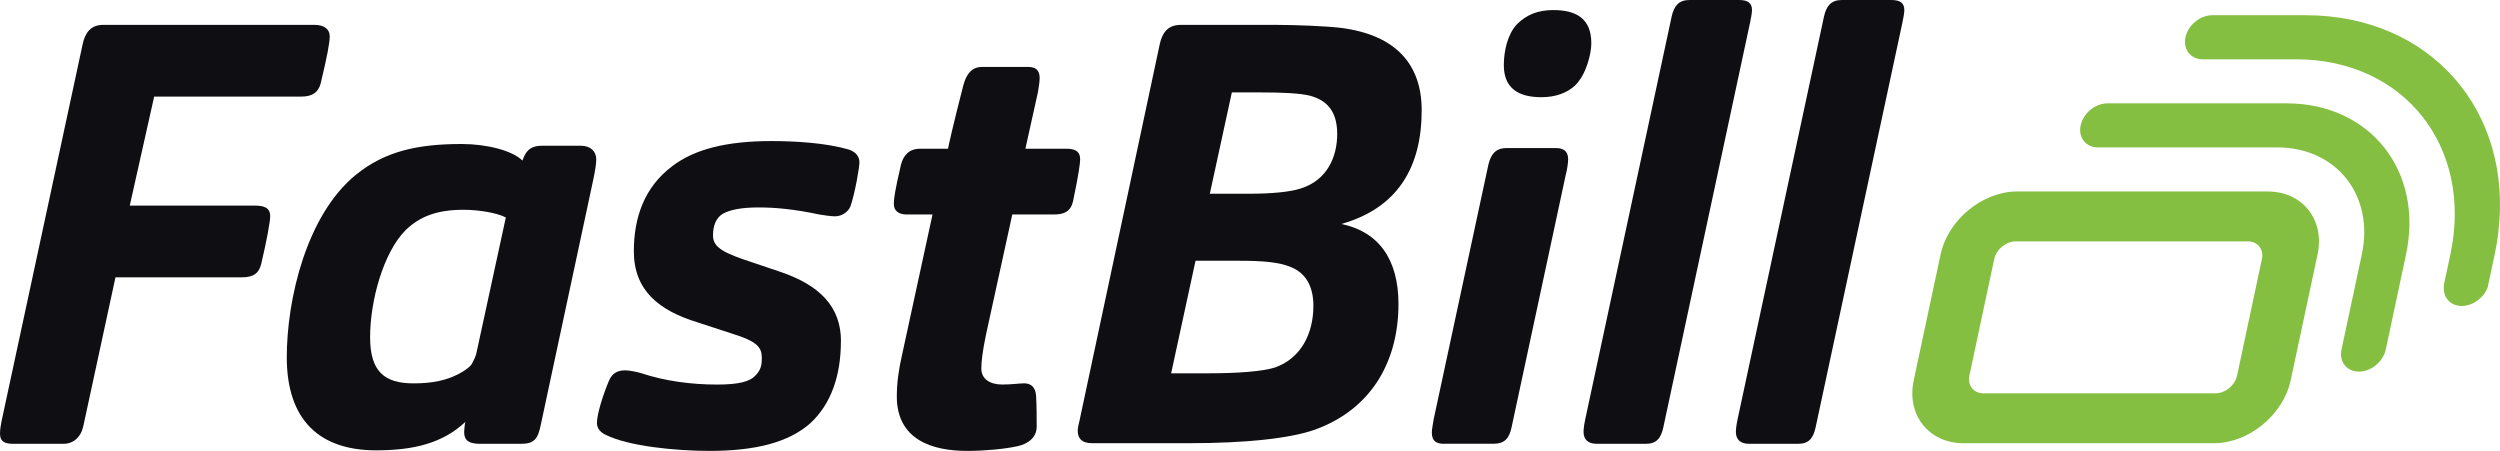
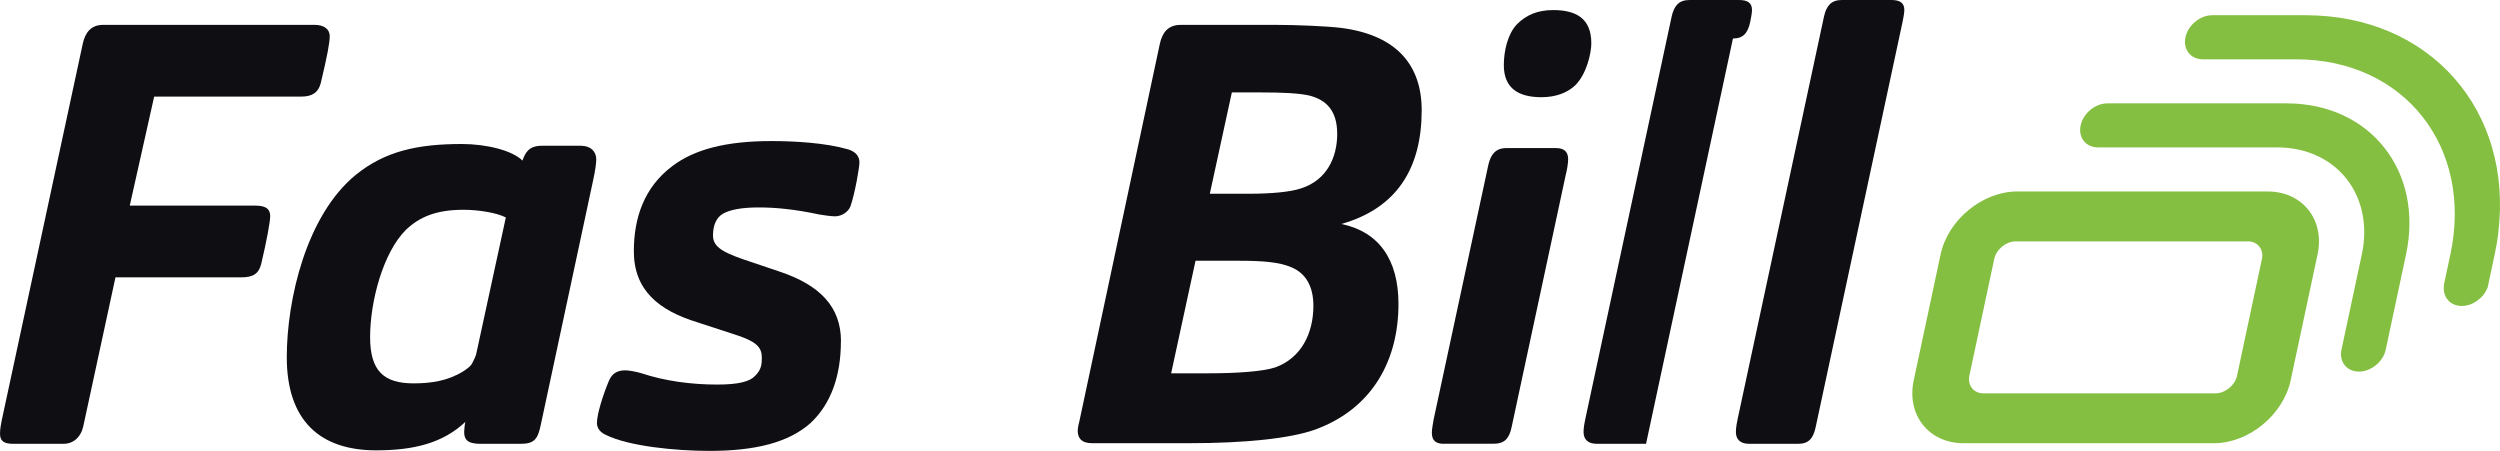
<svg xmlns="http://www.w3.org/2000/svg" id="Ebene_2" data-name="Ebene 2" viewBox="0 0 588 106.05">
  <defs>
    <style>
      .cls-1 {
        fill: #84bf41;
      }

      .cls-1, .cls-2 {
        fill-rule: evenodd;
        stroke-width: 0px;
      }

      .cls-2 {
        fill: #0f0f13;
      }
    </style>
  </defs>
  <g id="Ebene_1-2" data-name="Ebene 1">
    <path class="cls-1" d="m587.59,54.75c3.53-28.65-15.92-51.17-45.34-51.17h-21.92c-1.44,0-2.86.58-4,1.52-1.15.94-2,2.23-2.31,3.66-.61,2.86,1.22,5.19,4.1,5.19h21.92c25.41,0,41.69,20.59,36.29,45.89l-1.56,7.31.08-.14c-.46,2.75,1.36,4.95,4.16,4.95,2.6,0,5.17-1.9,6.09-4.38l.35-1.64,1.3-6.1c.37-1.71.65-3.41.86-5.08Z" />
    <path class="cls-1" d="m537.82,24.31h-42.14c-2.87,0-5.7,2.32-6.31,5.18-.61,2.83,1.18,5.13,4,5.18h42.23c13.94,0,22.87,11.29,19.9,25.17l-4.78,22.38c-.61,2.86,1.23,5.18,4.1,5.18s5.7-2.32,6.31-5.18l4.77-22.38c4.18-19.59-8.42-35.53-28.1-35.53Z" />
    <path class="cls-1" d="m526.15,88.38c-.48,2.24-2.78,4.13-5.02,4.13h-54.68c-2.25,0-3.73-1.89-3.26-4.13l5.86-27.49c.48-2.24,2.78-4.12,5.02-4.12h54.68c2.24,0,3.73,1.89,3.26,4.12l-5.86,27.49Zm7.24-43.35h-58.93c-4.08,0-8.16,1.67-11.43,4.35-3.27,2.68-5.73,6.38-6.6,10.46l-6.32,29.6c-1.74,8.14,3.53,14.8,11.7,14.8h58.93c4.09,0,8.16-1.67,11.43-4.35,3.27-2.68,5.73-6.39,6.6-10.45l6.32-29.6c1.74-8.14-3.53-14.8-11.71-14.8Z" />
    <path class="cls-2" d="m19.6,100.2c-.56,2.65-2.38,4.18-4.62,4.18H3.08c-1.82,0-3.08-.42-3.08-2.37,0-1.25.28-2.37.42-3.2L19.46,10.31c.56-2.65,1.96-4.46,4.76-4.46h49.83c2.1,0,3.5.98,3.5,2.65,0,1.53-.56,4.6-2.1,11.01-.56,2.23-1.96,3.21-4.62,3.21h-34.57l-5.74,25.64h29.39c2.1,0,3.64.42,3.64,2.51,0,1.25-.84,5.85-2.1,11.15-.56,2.37-1.96,3.21-4.62,3.21h-29.67l-7.56,34.98Z" />
    <path class="cls-2" d="m118.97,51.15c-2.1-1.11-6.44-1.81-9.94-1.81-6.44,0-10.36,1.67-13.58,4.74-5.32,5.3-8.4,16.72-8.4,25.22,0,7.94,3.22,10.87,10.22,10.87,4.06,0,7.98-.56,11.62-2.79.84-.56,1.68-1.11,2.1-1.81.42-.84.98-1.81,1.12-2.79l6.86-31.63Zm3.5,53.24h-9.52c-3.08,0-3.78-1.11-3.78-2.79,0-.56.14-1.81.28-2.37-5.32,5.02-12.18,6.69-21,6.69-13.16,0-21-6.97-21-21.88,0-13.66,4.62-33.45,16.24-42.92,6.86-5.57,14.56-7.25,24.91-7.25,5.88,0,11.9,1.53,14.28,3.9.7-1.95,1.54-3.49,4.62-3.49h9.1c2.38,0,3.64,1.39,3.64,3.21,0,.98-.28,2.79-.7,4.74l-12.32,57.56c-.7,3.48-1.54,4.6-4.76,4.6Z" />
    <path class="cls-2" d="m197.78,80.27c0,8.22-2.38,14.77-7.14,19.23-5.18,4.6-13.02,6.55-23.79,6.55-7.98,0-19.04-1.11-24.35-3.76-1.26-.56-2.1-1.53-2.1-2.79,0-2.09,1.4-6.55,2.8-9.89.7-1.67,1.82-2.51,3.92-2.51.84,0,2.94.42,3.78.7,5.46,1.81,11.62,2.65,17.78,2.65,5.04,0,7.7-.7,8.96-2.09,1.4-1.39,1.54-2.65,1.54-4.18,0-2.51-1.12-3.9-7-5.71l-8.12-2.65c-9.1-2.79-14.98-7.53-14.98-16.72,0-7.8,2.38-15.05,9.1-20.07,5.18-3.9,12.6-5.85,23.24-5.85,5.6,0,12.74.42,18.06,1.95,1.82.56,2.66,1.67,2.66,3.07,0,1.11-.98,6.97-2.1,10.31-.56,1.39-2.1,2.37-3.64,2.37-.98,0-2.8-.28-3.64-.42-5.88-1.25-10.36-1.67-14.28-1.67-4.2,0-6.86.56-8.54,1.53-1.54.98-2.24,2.79-2.24,5.02,0,2.37,1.54,3.76,7.28,5.71l8.26,2.79c9.66,3.2,14.56,8.36,14.56,16.44Z" />
-     <path class="cls-2" d="m231.93,78.6c-.84,4.04-1.12,6.41-1.12,8.08,0,2.51,2.1,3.76,4.9,3.76,2.38,0,4.06-.28,5.18-.28,1.68,0,2.66.98,2.8,2.93.14,2.51.14,5.16.14,7.25,0,2.51-1.96,4.04-4.48,4.6-3.22.7-7.84,1.11-11.9,1.11-8.26,0-16.52-2.65-16.52-12.82,0-3.07.42-6.27,1.26-9.89l7.14-32.89h-6.02c-2.1,0-3.08-.97-3.08-2.51,0-1.25.28-3.21,1.68-9.2.56-2.23,1.96-3.76,4.48-3.76h6.58c0-.14,1.26-5.85,3.64-15.05.7-2.51,1.96-4.18,4.34-4.18h10.92c1.68,0,2.66.7,2.66,2.65,0,.84-.28,2.51-.42,3.34l-2.94,13.24h9.66c2.52,0,3.22.98,3.22,2.51,0,.84-.28,3.21-1.68,9.89-.56,2.37-2.1,3.07-4.48,3.07h-9.8l-6.16,28.15Z" />
    <path class="cls-2" d="m293.65,45.57c5.46,0,9.8-.42,12.32-1.25,6.16-1.95,8.54-7.39,8.54-12.82,0-5.71-2.8-7.94-6.16-8.92-2.52-.7-7.14-.84-11.62-.84h-7l-5.18,23.83h9.1Zm-9.24,42.23c6.44,0,12.6-.42,15.54-1.39,6.16-2.23,8.96-8.08,8.96-14.49,0-4.6-1.82-7.67-5.18-9.06-2.94-1.25-6.86-1.53-12.32-1.53h-10.22l-5.74,26.48h8.96Zm-27.57,16.44c-2.52,0-3.36-1.25-3.36-2.93,0-.7.28-1.81.42-2.37l18.89-88.63c.56-2.51,1.82-4.46,4.9-4.46h22.54c4.34,0,11.62.28,15.12.7,13.16,1.67,19.03,8.78,19.03,19.37,0,13.38-5.6,22.99-18.9,26.76,8.82,1.81,13.44,8.36,13.44,18.81,0,12.96-5.88,24.53-19.6,29.55-5.88,2.09-16.38,3.2-29.67,3.2h-22.82Z" />
    <path class="cls-2" d="m370.5,20.07c-1.96,1.81-4.62,2.79-7.98,2.79-5.18,0-8.82-1.95-8.82-7.53,0-3.21.84-7.25,3.08-9.62,2.24-2.23,4.9-3.34,8.54-3.34,5.18,0,8.96,1.81,8.96,7.8,0,2.37-1.12,7.25-3.78,9.89Zm-30.93,84.31c-1.96,0-2.8-.84-2.8-2.65,0-.84.28-2.09.42-3.07l12.88-59.93c.56-2.37,1.68-3.9,4.2-3.9h11.76c2.1,0,2.8,1.11,2.8,2.65,0,.84-.28,2.65-.56,3.62l-12.74,59.37c-.56,2.79-1.82,3.9-4.2,3.9h-11.76Z" />
-     <path class="cls-2" d="m387.15,104.38h-11.62c-1.96,0-3.08-.97-3.08-2.79,0-.98.28-2.51.42-3.07L393.17,3.9c.56-2.51,1.68-3.9,4.2-3.9h11.62c2.1,0,3.08.7,3.08,2.37,0,.7-.28,2.09-.42,2.79l-20.43,95.32c-.56,2.65-1.68,3.9-4.06,3.9Z" />
+     <path class="cls-2" d="m387.15,104.38h-11.62c-1.96,0-3.08-.97-3.08-2.79,0-.98.28-2.51.42-3.07L393.17,3.9c.56-2.51,1.68-3.9,4.2-3.9h11.62c2.1,0,3.08.7,3.08,2.37,0,.7-.28,2.09-.42,2.79c-.56,2.65-1.68,3.9-4.06,3.9Z" />
    <path class="cls-2" d="m422.98,104.38h-11.62c-1.96,0-3.08-.97-3.08-2.79,0-.98.28-2.51.42-3.07L429,3.9c.56-2.51,1.68-3.9,4.2-3.9h11.62c2.1,0,3.08.7,3.08,2.37,0,.7-.28,2.09-.42,2.79l-20.44,95.32c-.56,2.65-1.68,3.9-4.06,3.9Z" />
  </g>
</svg>